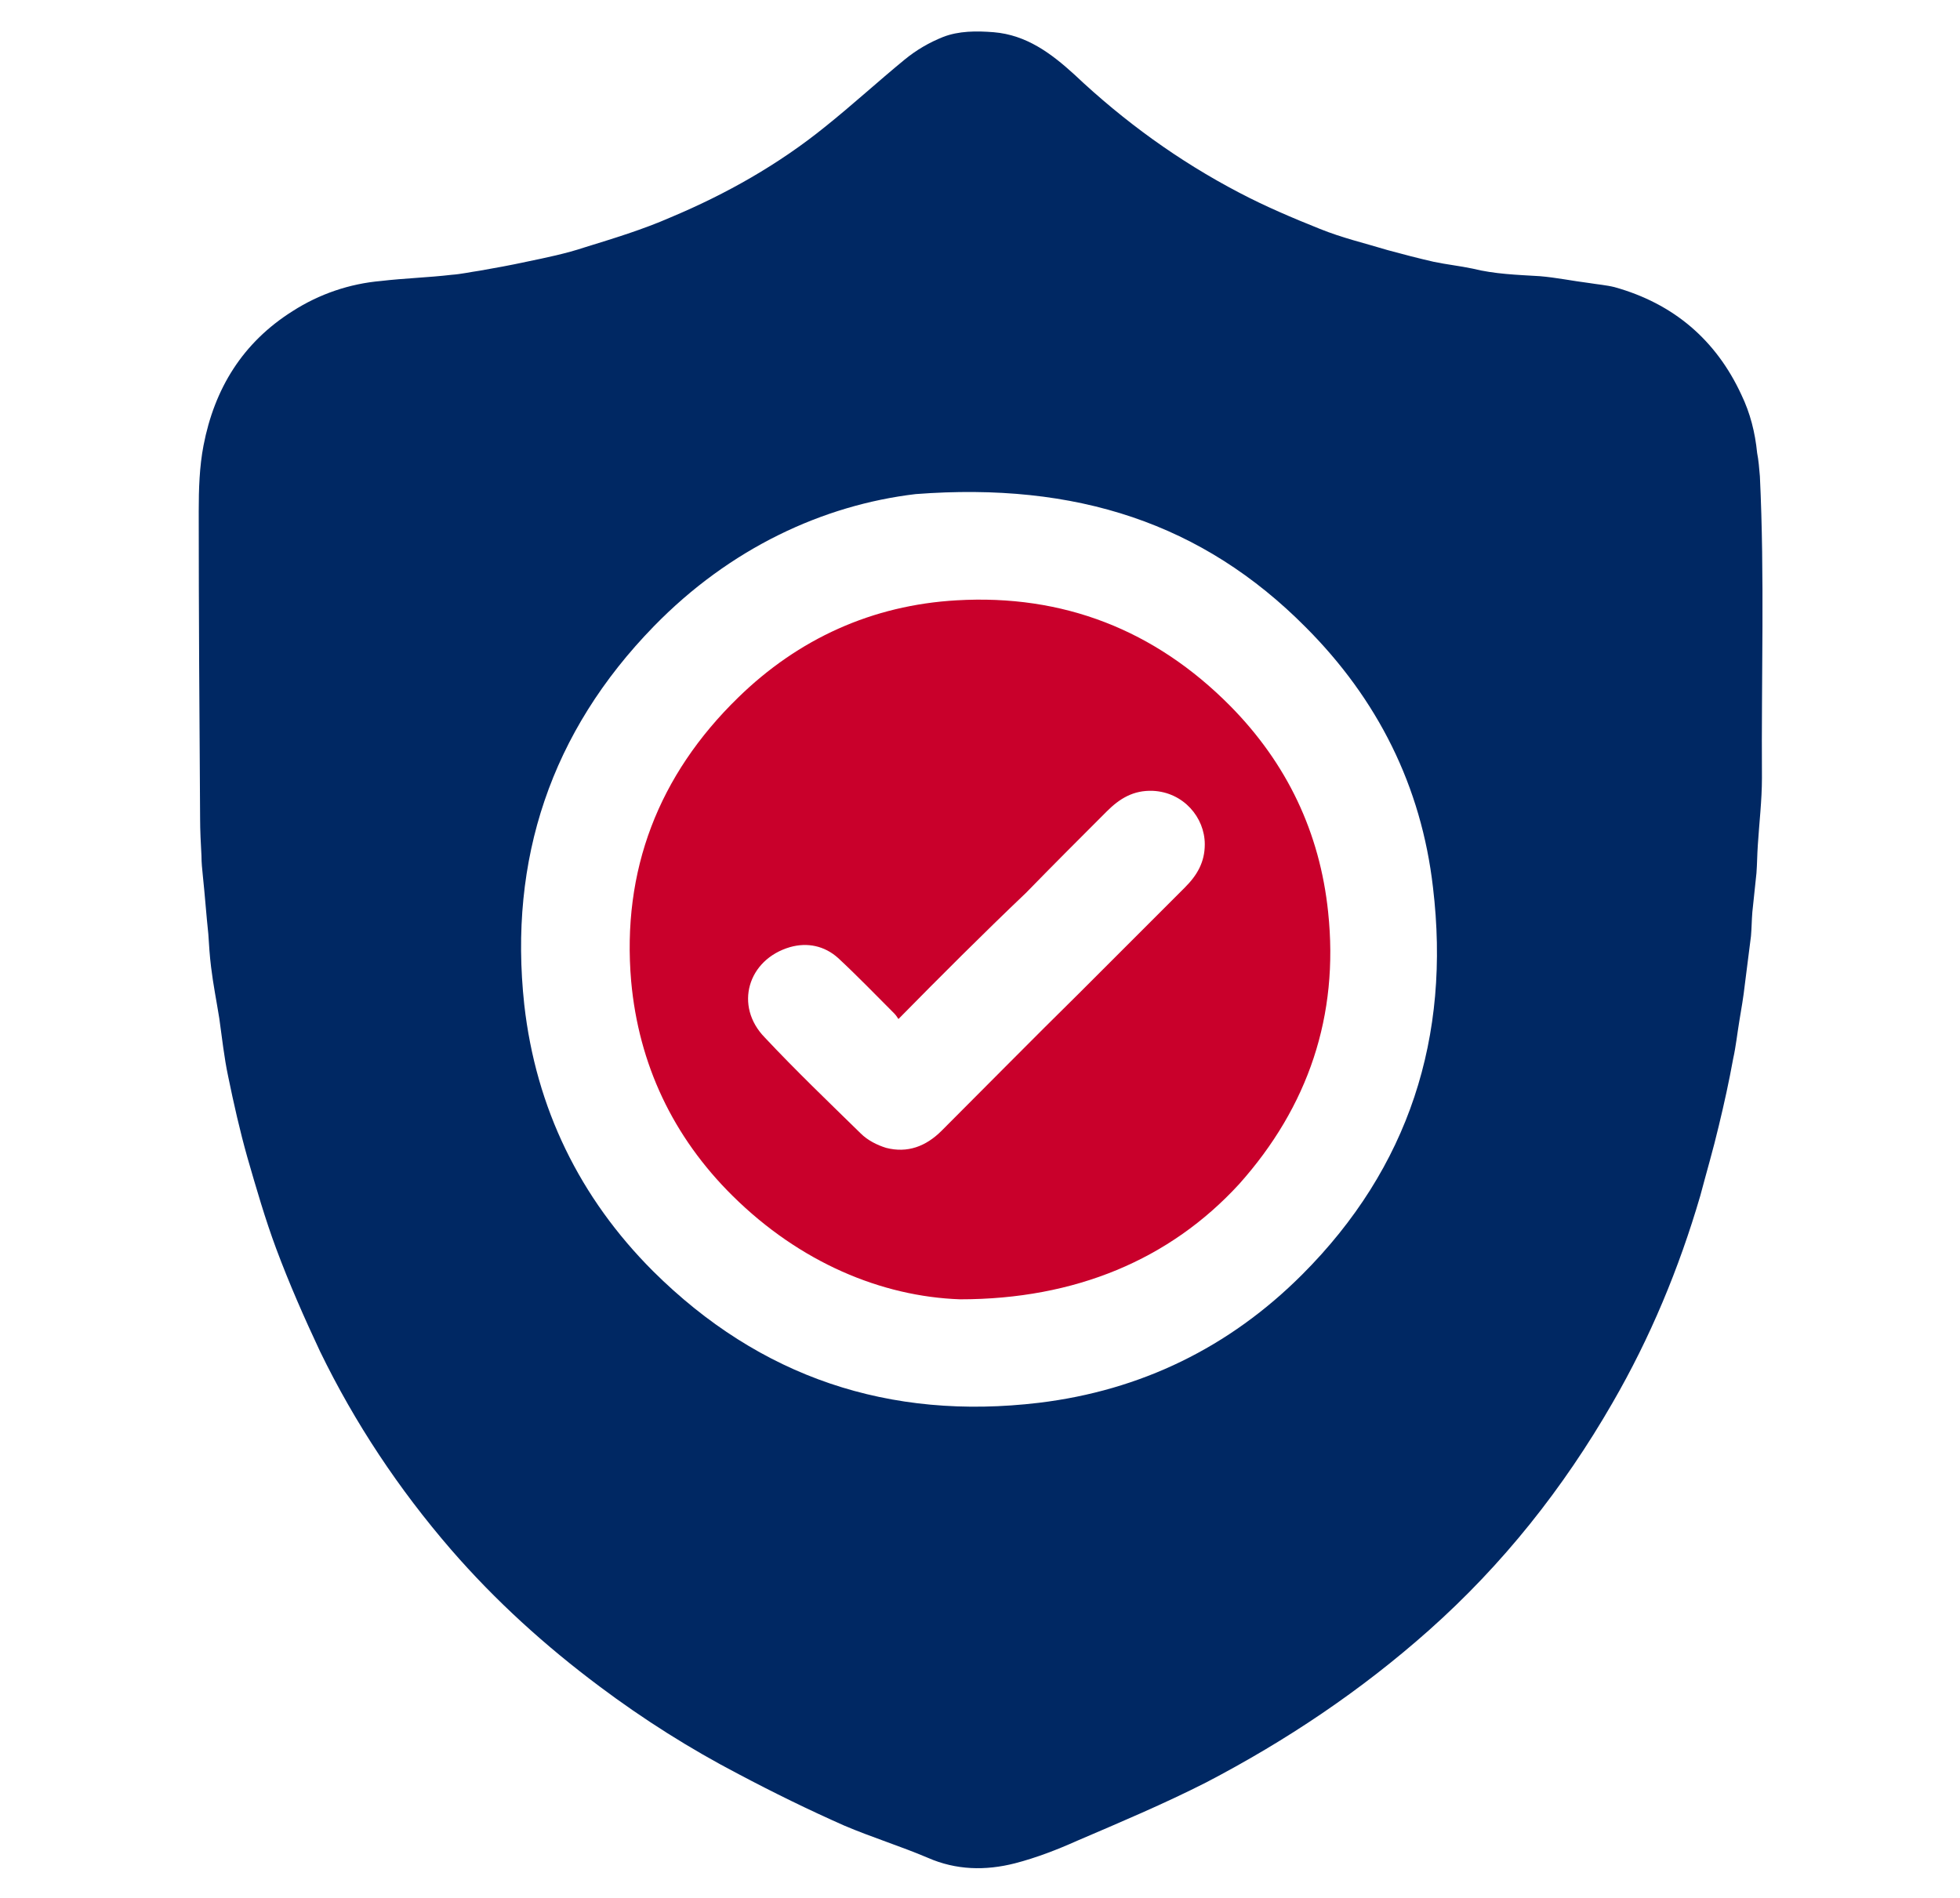
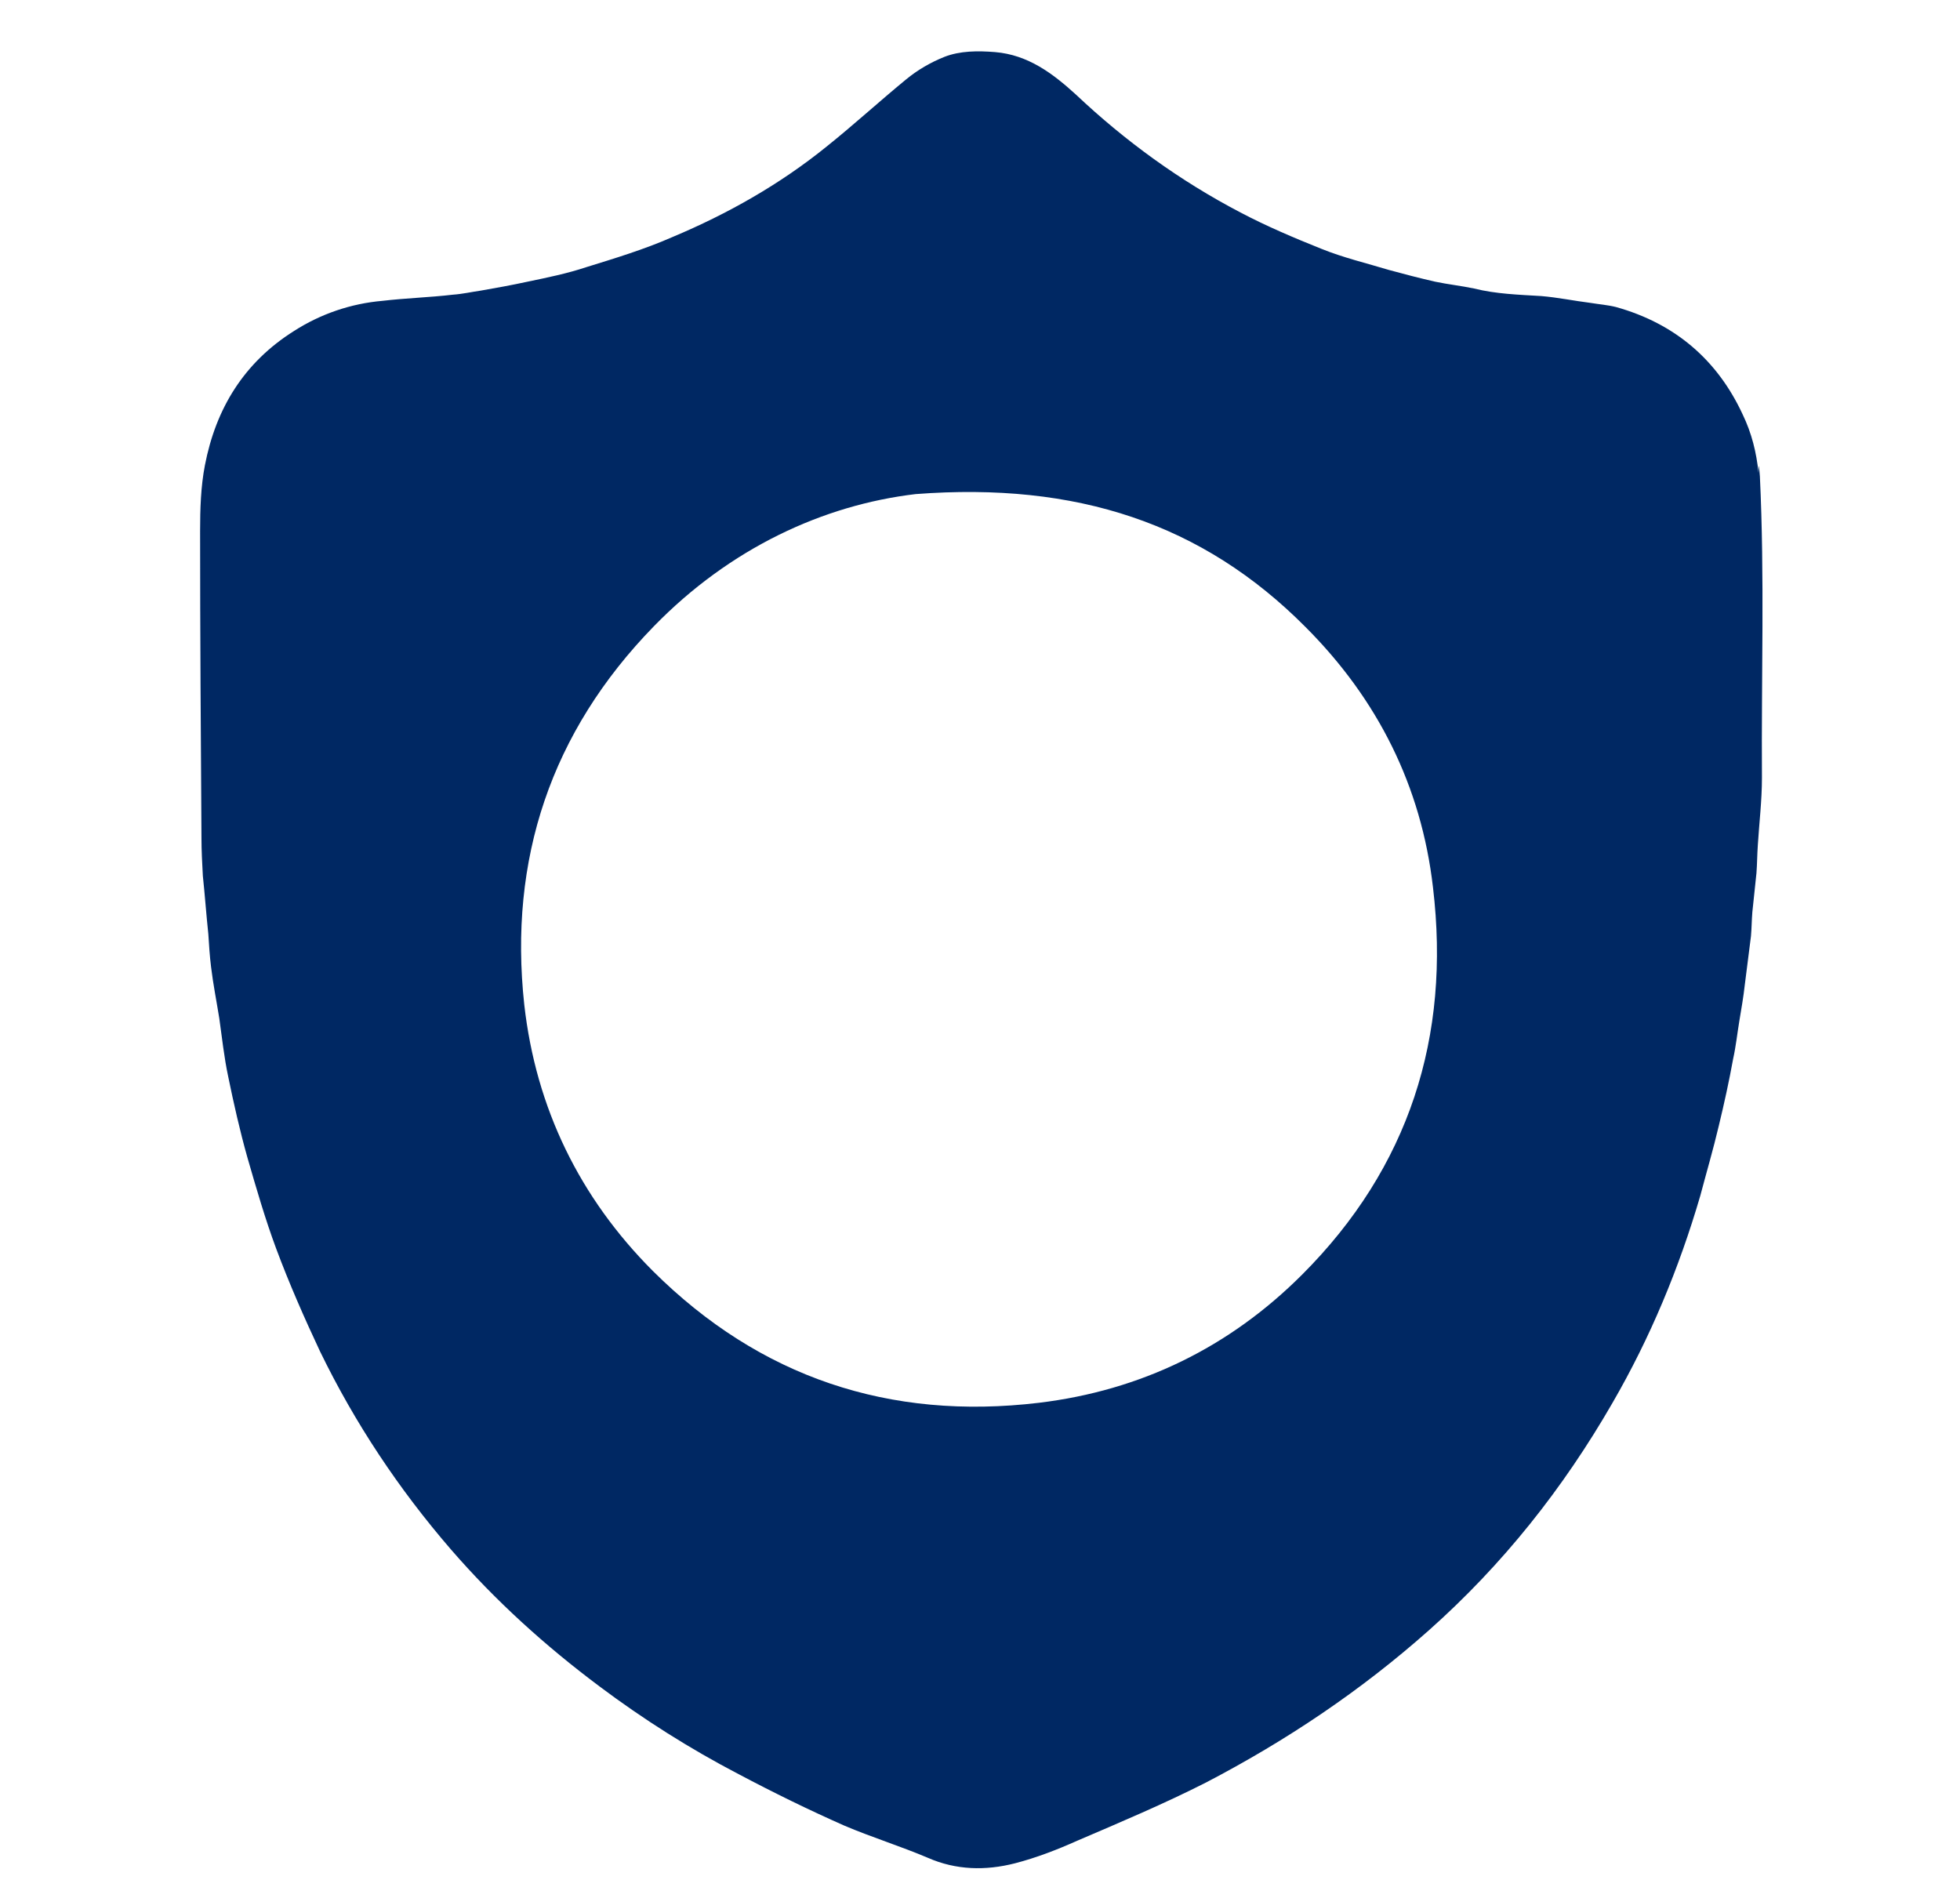
<svg xmlns="http://www.w3.org/2000/svg" version="1.1" id="Layer_1" x="0px" y="0px" viewBox="0 0 286 277" style="enable-background:new 0 0 286 277;" xml:space="preserve">
  <style type="text/css">
	.st0{fill:#002863;}
	.st1{fill:#C9002B;}
</style>
  <g>
-     <path class="st0" d="M256.8,69.5c0.7,14.7,0.2,29.3,0.3,44c0,3.3-0.4,6.6-0.6,9.8c-0.1,1.4-0.1,2.8-0.2,4.1   c-0.2,1.9-0.4,3.8-0.6,5.7c-0.1,1.2-0.1,2.4-0.2,3.5c-0.3,2.4-0.6,4.7-0.9,7.1c-0.2,1.8-0.5,3.5-0.8,5.3c-0.3,1.8-0.5,3.7-0.9,5.5   c-0.6,3.3-1.3,6.5-2.1,9.8c-0.8,3.4-1.8,6.8-2.7,10.2c-3.1,10.6-7.3,20.7-12.8,30.2c-7.2,12.5-16,23.6-26.8,33.2   c-9.9,8.8-20.8,16.1-32.5,22.2c-6.1,3.1-12.5,5.8-18.8,8.5c-2.9,1.3-6,2.5-9.1,3.3c-4.3,1.1-8.6,1-12.7-0.8c-4-1.7-8.2-3-12.2-4.7   c-5.2-2.3-10.3-4.8-15.4-7.5c-7.1-3.7-13.9-8-20.3-12.8c-7.9-5.9-15.2-12.5-21.7-20c-7.6-8.8-14-18.4-19.1-28.9   c-2.3-4.9-4.5-9.9-6.4-15c-1.6-4.3-2.9-8.8-4.2-13.3c-1.1-3.9-2-7.9-2.8-11.8c-0.6-2.8-0.9-5.7-1.3-8.5c-0.4-2.5-0.9-5-1.2-7.5   c-0.2-1.6-0.3-3.2-0.4-4.8c-0.3-2.8-0.5-5.7-0.8-8.5c-0.1-1-0.2-1.9-0.2-2.9c-0.1-1.8-0.2-3.7-0.2-5.5c-0.1-14.9-0.2-29.9-0.2-44.8   c0-3.2,0.1-6.5,0.7-9.6c1.6-8.3,5.7-15,13-19.6c3.9-2.5,8.3-4,12.9-4.4c3.4-0.4,6.9-0.5,10.3-0.9c1.4-0.1,2.7-0.4,4.1-0.6   c2.3-0.4,4.5-0.8,6.8-1.3c2.9-0.6,5.8-1.2,8.5-2.1c4.2-1.3,8.5-2.6,12.6-4.4c8.1-3.4,15.7-7.7,22.5-13.2c4-3.2,7.7-6.6,11.6-9.8   c1.7-1.4,3.6-2.5,5.6-3.3c2.3-0.9,4.9-0.9,7.4-0.7c4.8,0.4,8.4,3.1,11.8,6.2c7.2,6.8,15.2,12.6,24,17.2c3.8,2,7.8,3.7,11.8,5.3   c3.2,1.3,6.6,2.1,9.9,3.1c2.2,0.6,4.5,1.2,6.7,1.7c1.9,0.4,3.8,0.6,5.7,1c3.2,0.8,6.5,0.9,9.8,1.1c2.4,0.2,4.8,0.7,7.2,1   c1.2,0.2,2.5,0.3,3.7,0.6c8.6,2.4,14.8,7.7,18.5,15.7c1.3,2.7,2,5.5,2.3,8.5C256.6,67.1,256.7,68.3,256.8,69.5z M133.6,72.1   c-13.5,1.6-27.1,7.9-38.2,19.3c-15,15.4-21.2,34-18.9,55.2c1.7,15.1,8.1,28.2,18.8,38.9c15.6,15.5,34.5,21.8,56.3,19.2   c14.9-1.8,27.8-8.1,38.4-18.7c15.6-15.6,21.7-34.7,19.1-56.5c-1.7-14.8-8.1-27.5-18.6-38C175.5,76.4,157.1,70.3,133.6,72.1z" />
-     <path class="st1" d="M140.1,189.6c-11.5-0.4-23.4-5.4-33.2-15.1c-8.7-8.6-13.7-19.2-14.8-31.3c-1.4-16.2,4-30.1,15.6-41.4   c8.8-8.6,19.6-13.5,31.9-14.2c15.5-0.9,28.9,4.3,39.9,15.4c8.3,8.4,13.1,18.5,14.3,30.1c1.6,15.1-2.9,28.4-13,39.7   C170.7,183.8,156.9,189.6,140.1,189.6z M131.1,148.7c-0.2-0.3-0.4-0.6-0.6-0.8c-2.7-2.7-5.4-5.5-8.2-8.1c-2-1.8-4.5-2.3-7-1.6   c-6.2,1.8-8.2,8.6-3.7,13.2c4.5,4.8,9.3,9.4,14,14c1,1,2.4,1.7,3.7,2.1c3.1,0.8,5.8-0.2,8.1-2.5c6.7-6.7,13.3-13.4,20-20   c5.2-5.2,10.3-10.3,15.5-15.5c1.8-1.8,2.9-3.7,2.9-6.3c0-3.9-3.1-7.6-7.6-7.8c-2.8-0.1-4.8,1.1-6.7,3c-4,4-7.9,7.9-11.8,11.9   C143.4,136.3,137.3,142.4,131.1,148.7z" />
+     <path class="st0" d="M256.8,69.5c0.7,14.7,0.2,29.3,0.3,44c0,3.3-0.4,6.6-0.6,9.8c-0.1,1.4-0.1,2.8-0.2,4.1   c-0.2,1.9-0.4,3.8-0.6,5.7c-0.1,1.2-0.1,2.4-0.2,3.5c-0.3,2.4-0.6,4.7-0.9,7.1c-0.2,1.8-0.5,3.5-0.8,5.3c-0.3,1.8-0.5,3.7-0.9,5.5   c-0.6,3.3-1.3,6.5-2.1,9.8c-0.8,3.4-1.8,6.8-2.7,10.2c-3.1,10.6-7.3,20.7-12.8,30.2c-7.2,12.5-16,23.6-26.8,33.2   c-9.9,8.8-20.8,16.1-32.5,22.2c-6.1,3.1-12.5,5.8-18.8,8.5c-2.9,1.3-6,2.5-9.1,3.3c-4.3,1.1-8.6,1-12.7-0.8c-4-1.7-8.2-3-12.2-4.7   c-5.2-2.3-10.3-4.8-15.4-7.5c-7.1-3.7-13.9-8-20.3-12.8c-7.9-5.9-15.2-12.5-21.7-20c-7.6-8.8-14-18.4-19.1-28.9   c-2.3-4.9-4.5-9.9-6.4-15c-1.6-4.3-2.9-8.8-4.2-13.3c-1.1-3.9-2-7.9-2.8-11.8c-0.6-2.8-0.9-5.7-1.3-8.5c-0.4-2.5-0.9-5-1.2-7.5   c-0.2-1.6-0.3-3.2-0.4-4.8c-0.3-2.8-0.5-5.7-0.8-8.5c-0.1-1.8-0.2-3.7-0.2-5.5c-0.1-14.9-0.2-29.9-0.2-44.8   c0-3.2,0.1-6.5,0.7-9.6c1.6-8.3,5.7-15,13-19.6c3.9-2.5,8.3-4,12.9-4.4c3.4-0.4,6.9-0.5,10.3-0.9c1.4-0.1,2.7-0.4,4.1-0.6   c2.3-0.4,4.5-0.8,6.8-1.3c2.9-0.6,5.8-1.2,8.5-2.1c4.2-1.3,8.5-2.6,12.6-4.4c8.1-3.4,15.7-7.7,22.5-13.2c4-3.2,7.7-6.6,11.6-9.8   c1.7-1.4,3.6-2.5,5.6-3.3c2.3-0.9,4.9-0.9,7.4-0.7c4.8,0.4,8.4,3.1,11.8,6.2c7.2,6.8,15.2,12.6,24,17.2c3.8,2,7.8,3.7,11.8,5.3   c3.2,1.3,6.6,2.1,9.9,3.1c2.2,0.6,4.5,1.2,6.7,1.7c1.9,0.4,3.8,0.6,5.7,1c3.2,0.8,6.5,0.9,9.8,1.1c2.4,0.2,4.8,0.7,7.2,1   c1.2,0.2,2.5,0.3,3.7,0.6c8.6,2.4,14.8,7.7,18.5,15.7c1.3,2.7,2,5.5,2.3,8.5C256.6,67.1,256.7,68.3,256.8,69.5z M133.6,72.1   c-13.5,1.6-27.1,7.9-38.2,19.3c-15,15.4-21.2,34-18.9,55.2c1.7,15.1,8.1,28.2,18.8,38.9c15.6,15.5,34.5,21.8,56.3,19.2   c14.9-1.8,27.8-8.1,38.4-18.7c15.6-15.6,21.7-34.7,19.1-56.5c-1.7-14.8-8.1-27.5-18.6-38C175.5,76.4,157.1,70.3,133.6,72.1z" />
  </g>
</svg>